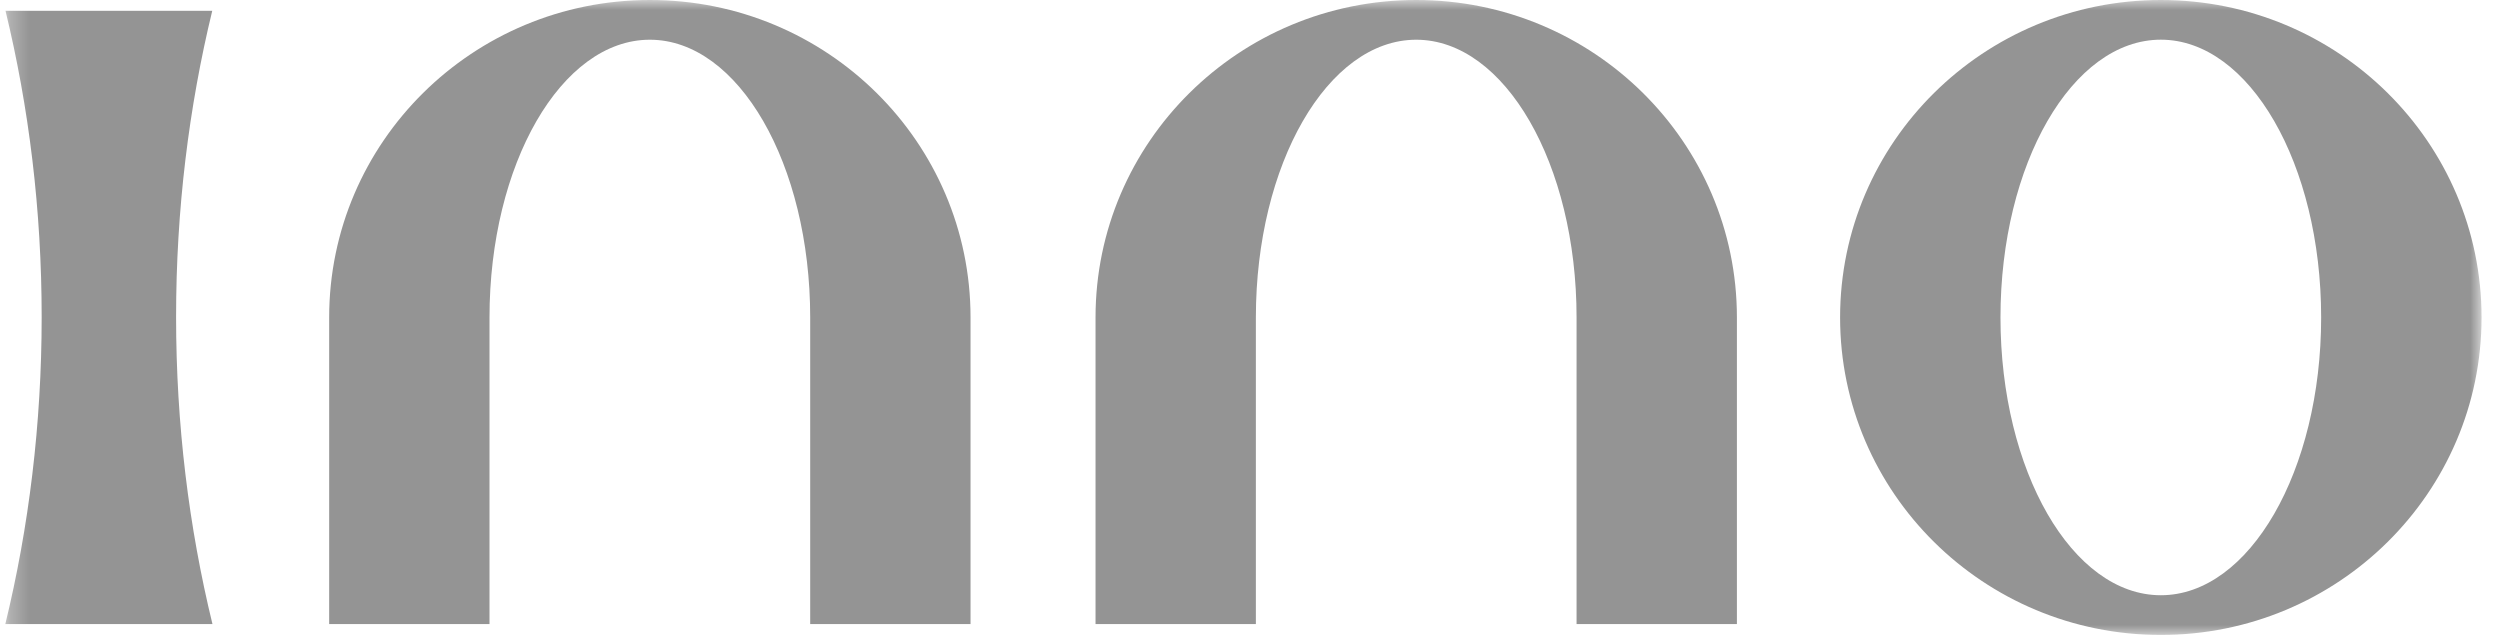
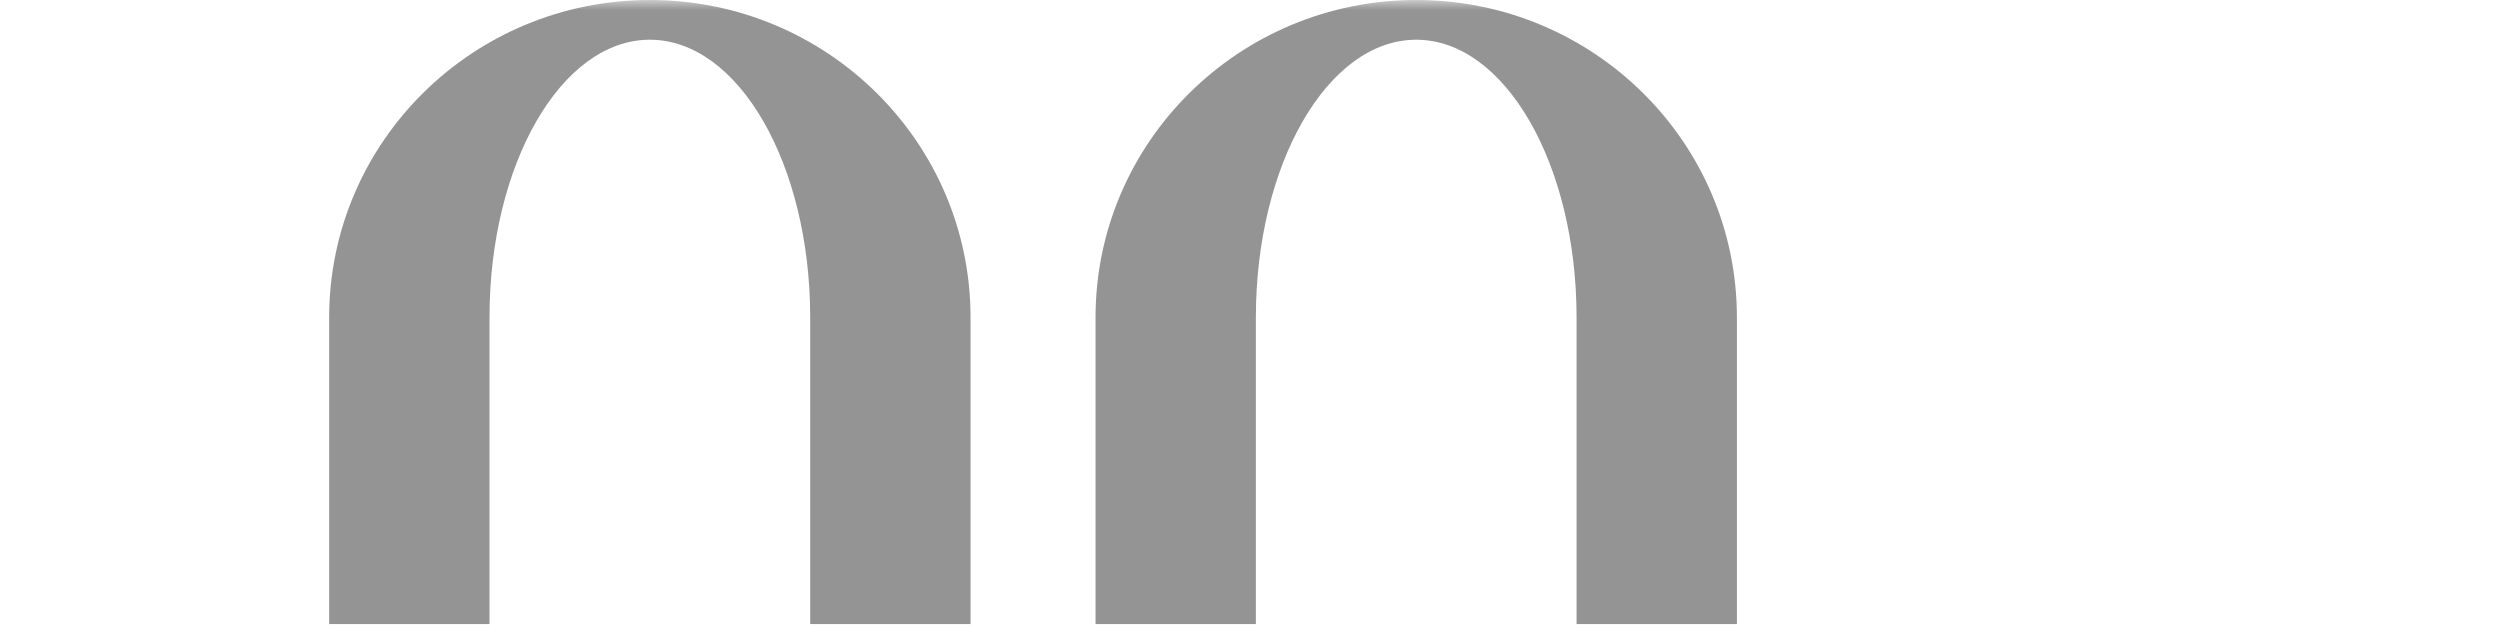
<svg xmlns="http://www.w3.org/2000/svg" width="126" height="32" viewBox="0 0 126 32" fill="none">
  <g clip-path="url(#clip0_2414_406)">
    <mask id="mask0_2414_406" style="mask-type:luminance" maskUnits="userSpaceOnUse" x="0" y="0" width="126" height="32">
      <path d="M125.068 0H0.268V32H125.068V0Z" fill="white" />
    </mask>
    <g mask="url(#mask0_2414_406)">
-       <path d="M108.906 0C99.978 0 92.741 7.164 92.741 16.001C92.741 24.838 99.978 32.002 108.906 32.002C117.833 32.002 125.07 24.838 125.07 16.001C125.07 7.164 117.833 0 108.906 0ZM108.906 30C104.442 30 100.824 23.733 100.824 15.999C100.824 8.265 104.442 2 108.906 2C113.368 2 116.986 8.267 116.986 15.999C116.986 23.73 113.368 30 108.906 30Z" fill="#949494" />
      <path d="M32.755 0C23.827 0 16.59 7.164 16.59 16.001V31.454H24.671V16.001C24.671 8.27 28.29 2.002 32.752 2.002C37.215 2.002 40.834 8.27 40.834 16.001V31.454H48.915V16.001C48.917 7.164 41.68 0 32.755 0Z" fill="#949494" />
      <path d="M71.38 0C62.452 0 55.215 7.164 55.215 16.001V31.454H63.296V16.001C63.296 8.27 66.915 2.002 71.377 2.002C75.84 2.002 79.459 8.27 79.459 16.001V31.454H87.54V16.001C87.54 7.164 80.303 0 71.375 0H71.38Z" fill="#949494" />
-       <path d="M10.7 0.546H0.278C1.459 5.409 2.1 10.594 2.1 15.98C2.1 21.365 1.455 26.58 0.268 31.453H10.708C9.521 26.58 8.875 21.38 8.875 15.98C8.875 10.579 9.517 5.409 10.697 0.546H10.7Z" fill="#949494" />
    </g>
  </g>
  <defs>
    <clipPath id="clip0_2414_406">
      <rect width="125.333" height="32" fill="white" />
    </clipPath>
  </defs>
</svg>